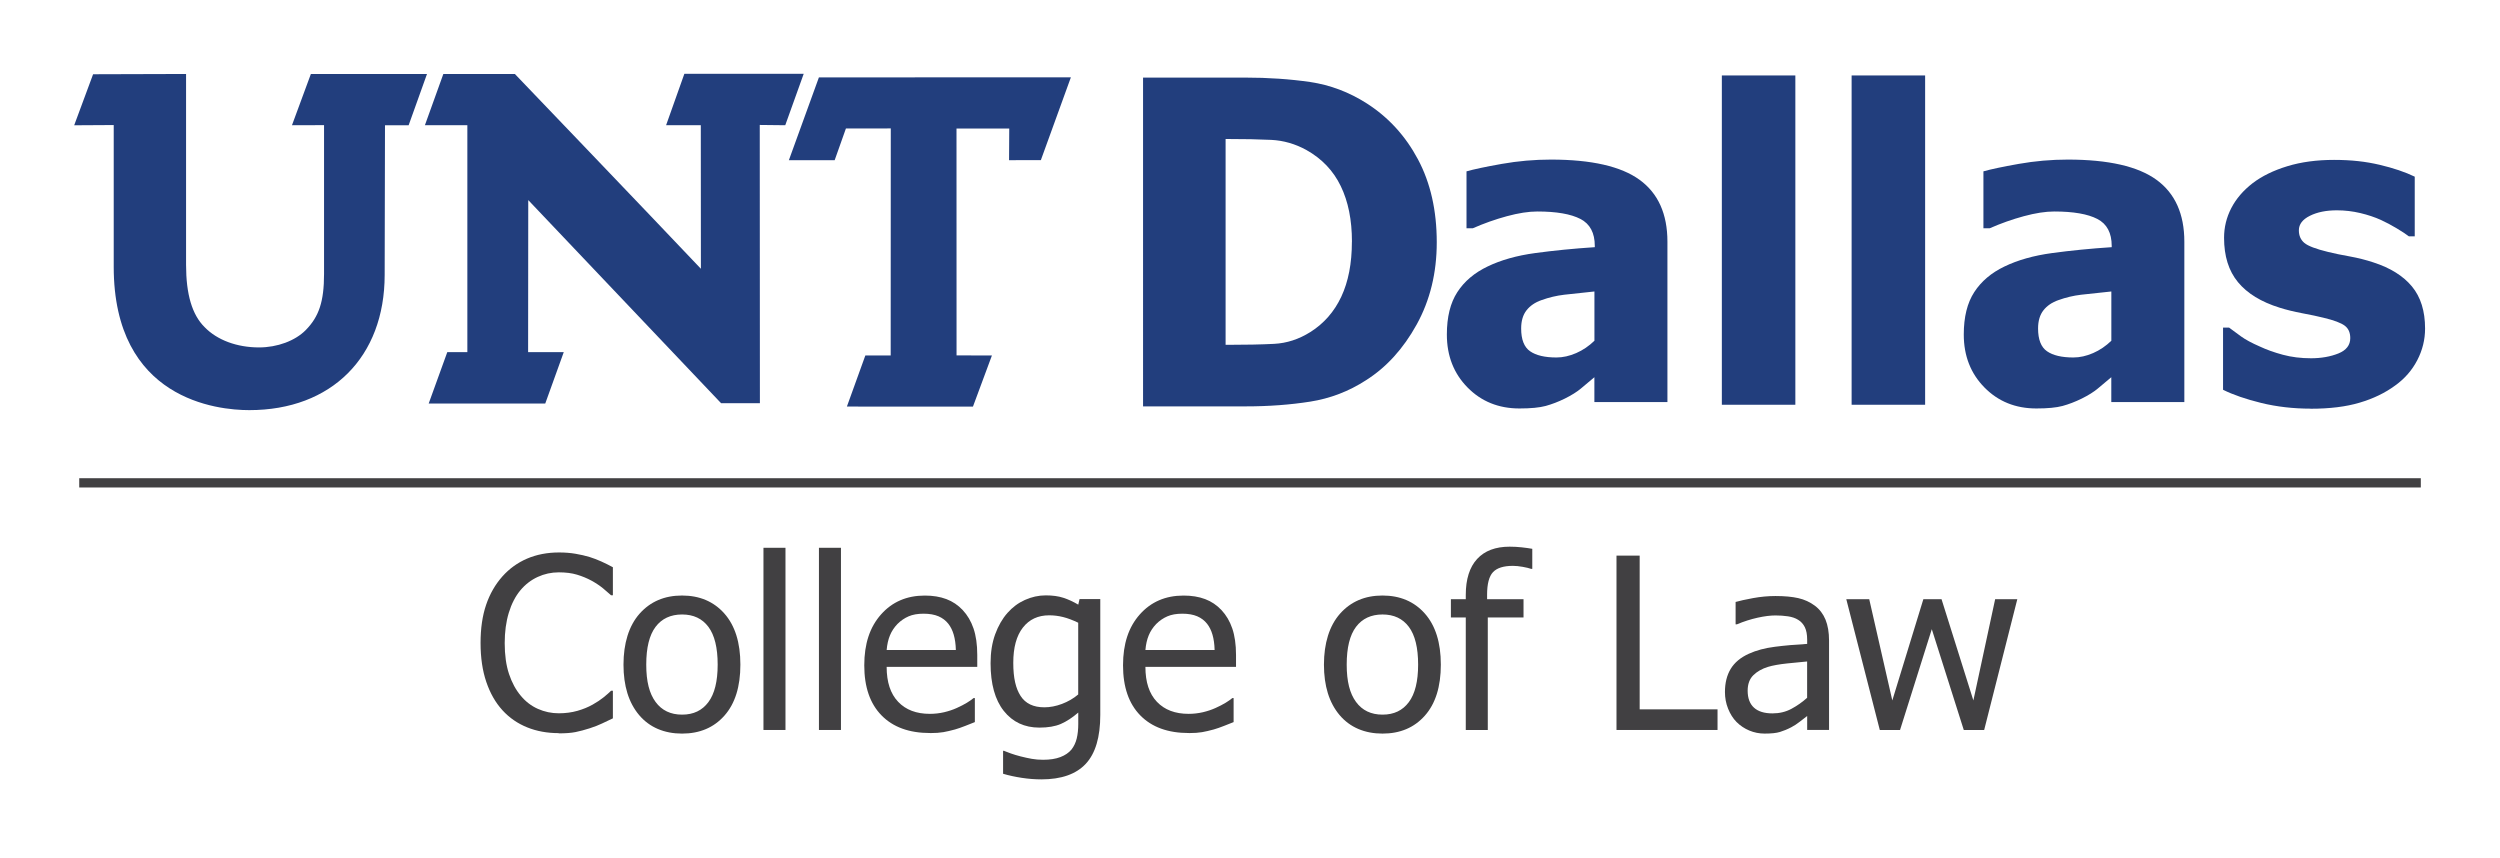
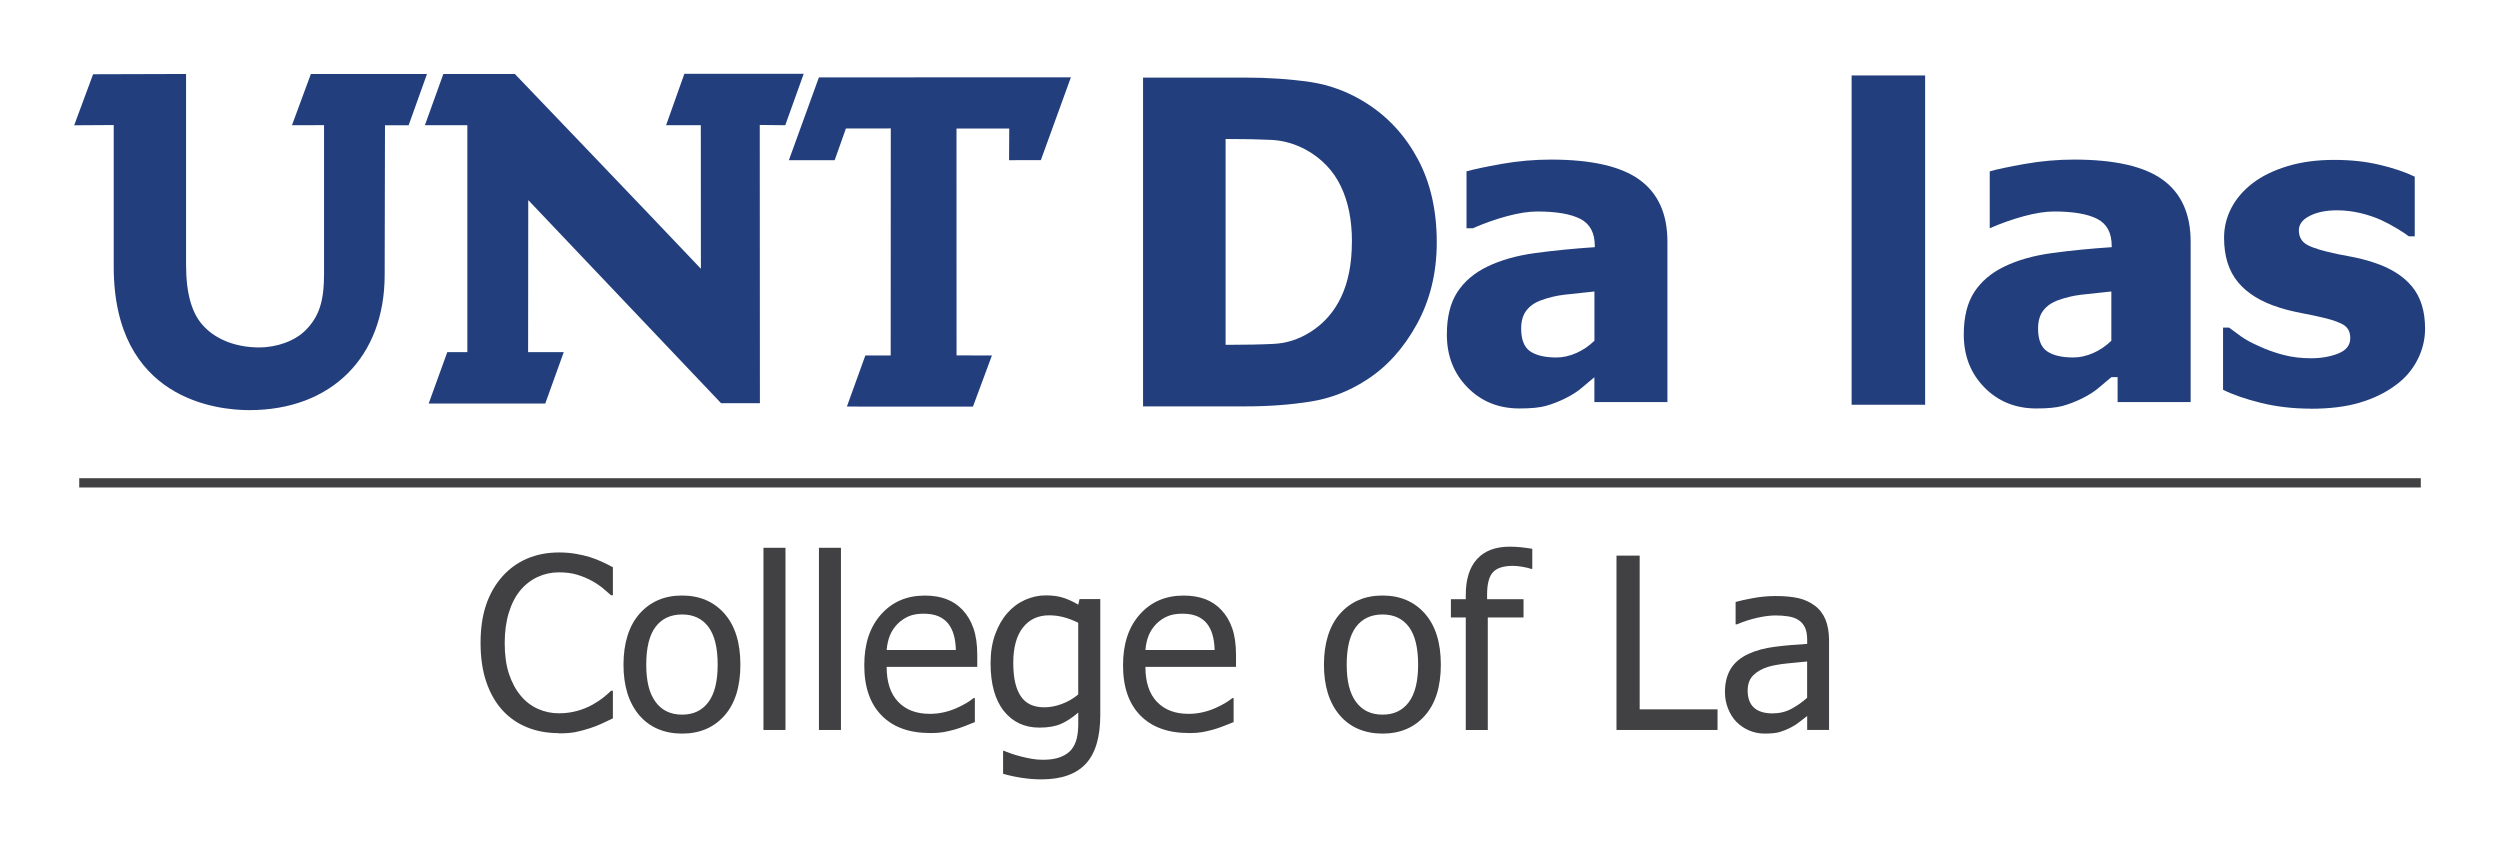
<svg xmlns="http://www.w3.org/2000/svg" viewBox="0 0 539.29 185.03" width="175" height="60.03">
  <defs>
    <style>
      .cls-1 {
        fill: #223e7d;
      }

      .cls-2 {
        fill: #414042;
      }
    </style>
  </defs>
  <g id="Layer_1" data-name="Layer 1">
    <g>
      <path class="cls-2" d="M120.48,158.18c-2.46,0-4.72-.41-6.78-1.24-2.06-.83-3.84-2.05-5.34-3.69s-2.66-3.67-3.49-6.11c-.83-2.44-1.24-5.25-1.24-8.41s.4-5.89,1.2-8.24,1.97-4.38,3.5-6.11c1.5-1.68,3.28-2.97,5.33-3.85s4.35-1.33,6.9-1.33c1.26,0,2.45.09,3.55.28,1.1.19,2.13.42,3.07.71.81.25,1.64.57,2.49.95.85.38,1.69.8,2.51,1.25v6.04h-.4c-.44-.4-1-.89-1.69-1.46-.69-.57-1.53-1.14-2.53-1.69-.96-.52-2-.95-3.13-1.29-1.13-.34-2.43-.5-3.92-.5-1.6,0-3.12.33-4.55.99-1.43.66-2.69,1.62-3.76,2.91-1.06,1.28-1.89,2.89-2.48,4.83-.59,1.94-.88,4.12-.88,6.54,0,2.58.31,4.8.93,6.66.62,1.86,1.47,3.43,2.55,4.71,1.04,1.25,2.27,2.19,3.69,2.82,1.42.63,2.91.95,4.5.95,1.45,0,2.79-.18,4.02-.53,1.23-.35,2.32-.8,3.28-1.34.93-.52,1.73-1.06,2.4-1.6.67-.55,1.2-1.01,1.59-1.4h.38v5.96c-.83.39-1.6.76-2.34,1.11-.73.35-1.62.7-2.67,1.04-1.09.35-2.11.62-3.04.81s-2.15.28-3.65.28Z" />
      <path class="cls-2" d="M159.69,143.4c0,4.75-1.15,8.42-3.44,11-2.29,2.59-5.34,3.88-9.15,3.88s-7.01-1.33-9.26-4c-2.25-2.67-3.37-6.29-3.37-10.88s1.16-8.38,3.47-10.99c2.32-2.61,5.37-3.92,9.16-3.92s6.85,1.3,9.15,3.9c2.29,2.6,3.44,6.27,3.44,11ZM154.79,143.4c0-3.65-.67-6.37-2-8.15-1.33-1.78-3.22-2.67-5.68-2.67s-4.38.89-5.72,2.67c-1.34,1.78-2.01,4.49-2.01,8.15s.67,6.22,2.01,8.05c1.34,1.83,3.25,2.74,5.72,2.74s4.33-.9,5.67-2.69c1.34-1.79,2.01-4.49,2.01-8.1Z" />
      <path class="cls-2" d="M169.42,157.5h-4.75v-39.31h4.75v39.31Z" />
      <path class="cls-2" d="M181.39,157.5h-4.75v-39.31h4.75v39.31Z" />
      <path class="cls-2" d="M200.62,158.16c-4.5,0-7.99-1.27-10.47-3.8-2.48-2.53-3.73-6.13-3.73-10.8s1.2-8.26,3.61-10.98c2.41-2.72,5.56-4.08,9.45-4.08,1.75,0,3.3.25,4.65.76,1.35.51,2.53,1.3,3.54,2.38s1.79,2.4,2.32,3.95.81,3.46.81,5.72v2.58h-19.55c0,3.28.82,5.79,2.48,7.53,1.65,1.74,3.93,2.6,6.85,2.6,1.04,0,2.07-.12,3.07-.35,1-.24,1.91-.54,2.72-.91.86-.39,1.58-.76,2.17-1.12.59-.36,1.08-.7,1.46-1.02h.28v5.18c-.56.22-1.25.49-2.07.82-.83.33-1.57.58-2.22.77-.93.25-1.76.45-2.51.58-.75.13-1.7.2-2.84.2ZM206.18,140.25c-.03-1.28-.19-2.38-.46-3.31-.27-.93-.66-1.71-1.16-2.35-.56-.71-1.27-1.25-2.13-1.62-.87-.37-1.94-.56-3.22-.56s-2.34.19-3.22.57c-.88.38-1.69.93-2.41,1.65-.71.74-1.25,1.56-1.62,2.46-.37.9-.61,1.95-.71,3.15h14.93Z" />
      <path class="cls-2" d="M216.61,162.02c.32.13.79.32,1.42.54s1.33.44,2.12.64c.88.22,1.68.4,2.43.53.74.13,1.55.2,2.42.2,1.47,0,2.71-.19,3.73-.58,1.02-.39,1.81-.93,2.39-1.62.54-.69.92-1.49,1.14-2.4.22-.91.33-1.95.33-3.11v-2.48c-1.28,1.11-2.54,1.93-3.76,2.46-1.23.53-2.77.79-4.62.79-3.22,0-5.78-1.2-7.68-3.59-1.9-2.39-2.86-5.83-2.86-10.31,0-2.34.33-4.42.99-6.23.66-1.81,1.54-3.35,2.65-4.61,1.06-1.21,2.32-2.15,3.76-2.8s2.95-.99,4.5-.99c1.47,0,2.73.17,3.8.52,1.07.35,2.14.84,3.22,1.48l.28-1.21h4.47v25.01c0,4.78-1.04,8.29-3.13,10.54-2.09,2.24-5.28,3.36-9.58,3.36-1.38,0-2.79-.11-4.23-.33-1.44-.22-2.78-.51-4.03-.88v-4.95h.25ZM232.58,149.85v-15.49c-1.18-.57-2.27-.98-3.27-1.23s-2-.37-2.99-.37c-2.41,0-4.3.88-5.68,2.65-1.38,1.77-2.07,4.3-2.07,7.6s.53,5.52,1.58,7.15,2.76,2.45,5.12,2.45c1.23,0,2.5-.24,3.8-.73s2.48-1.17,3.52-2.05Z" />
      <path class="cls-2" d="M256.45,158.16c-4.5,0-7.99-1.27-10.47-3.8-2.48-2.53-3.73-6.13-3.73-10.8s1.2-8.26,3.61-10.98c2.41-2.72,5.56-4.08,9.45-4.08,1.75,0,3.3.25,4.65.76,1.35.51,2.53,1.3,3.54,2.38s1.79,2.4,2.32,3.95.81,3.46.81,5.72v2.58h-19.55c0,3.28.82,5.79,2.48,7.53,1.65,1.74,3.93,2.6,6.85,2.6,1.04,0,2.07-.12,3.07-.35,1-.24,1.91-.54,2.72-.91.86-.39,1.58-.76,2.17-1.12.59-.36,1.08-.7,1.46-1.02h.28v5.18c-.56.22-1.25.49-2.07.82-.83.33-1.57.58-2.22.77-.93.25-1.76.45-2.51.58-.75.13-1.7.2-2.84.2ZM262.01,140.25c-.03-1.28-.19-2.38-.46-3.31-.27-.93-.66-1.71-1.16-2.35-.56-.71-1.27-1.25-2.13-1.62-.87-.37-1.94-.56-3.22-.56s-2.34.19-3.22.57c-.88.38-1.69.93-2.41,1.65-.71.74-1.25,1.56-1.62,2.46-.37.9-.61,1.95-.71,3.15h14.93Z" />
      <path class="cls-2" d="M310.82,143.4c0,4.75-1.15,8.42-3.44,11-2.29,2.59-5.34,3.88-9.15,3.88s-7.01-1.33-9.26-4c-2.25-2.67-3.37-6.29-3.37-10.88s1.16-8.38,3.47-10.99c2.32-2.61,5.37-3.92,9.16-3.92s6.85,1.3,9.15,3.9c2.29,2.6,3.44,6.27,3.44,11ZM305.92,143.4c0-3.65-.67-6.37-2-8.15-1.33-1.78-3.22-2.67-5.68-2.67s-4.38.89-5.72,2.67c-1.34,1.78-2.01,4.49-2.01,8.15s.67,6.22,2.01,8.05c1.34,1.83,3.25,2.74,5.72,2.74s4.33-.9,5.67-2.69c1.34-1.79,2.01-4.49,2.01-8.1Z" />
      <path class="cls-2" d="M330.55,122.74h-.25c-.42-.15-1.03-.3-1.82-.44-.79-.14-1.5-.21-2.12-.21-2,0-3.43.45-4.28,1.35-.85.9-1.28,2.53-1.28,4.89v.96h7.86v3.94h-7.71v24.28h-4.75v-24.28h-3.21v-3.94h3.21v-.93c0-3.4.82-5.99,2.45-7.76s3.97-2.65,7.02-2.65c.88,0,1.73.05,2.58.14.84.09,1.61.2,2.3.32v4.35Z" />
      <path class="cls-2" d="M370.52,157.5h-21.8v-37.62h5v33.17h16.8v4.45Z" />
      <path class="cls-2" d="M389.85,154.49c-.39.29-.91.69-1.55,1.2-.65.51-1.28.92-1.88,1.23-.84.44-1.66.77-2.44,1.01-.78.24-1.88.35-3.3.35-1.16,0-2.26-.22-3.31-.66-1.04-.44-1.96-1.05-2.75-1.84-.76-.77-1.36-1.73-1.82-2.87-.46-1.14-.68-2.34-.68-3.6,0-1.95.41-3.62,1.24-4.99s2.13-2.46,3.92-3.27c1.58-.72,3.45-1.23,5.61-1.5,2.16-.28,4.48-.48,6.97-.62v-.91c0-1.11-.17-2.01-.5-2.69-.34-.68-.81-1.21-1.42-1.58-.61-.39-1.35-.64-2.22-.77-.88-.13-1.78-.19-2.7-.19-1.1,0-2.38.16-3.87.49-1.48.33-2.96.8-4.45,1.43h-.28v-4.83c.88-.25,2.13-.53,3.76-.83,1.63-.3,3.25-.45,4.85-.45,1.94,0,3.57.15,4.9.45,1.33.3,2.53.85,3.59,1.64,1.03.77,1.79,1.78,2.3,3.01.5,1.23.76,2.73.76,4.5v19.3h-4.72v-3.01ZM389.85,150.55v-7.83c-1.13.1-2.56.24-4.28.42s-3.12.43-4.18.75c-1.26.39-2.31.98-3.13,1.78s-1.24,1.92-1.24,3.35c0,1.62.46,2.84,1.36,3.66.91.83,2.24,1.24,3.99,1.24,1.5,0,2.85-.32,4.07-.97,1.21-.65,2.35-1.44,3.41-2.39Z" />
-       <path class="cls-2" d="M435.2,129.28l-7.15,28.22h-4.4l-6.9-21.75-6.85,21.75h-4.37l-7.23-28.22h4.95l4.98,21.85,6.7-21.85h3.92l6.87,21.85,4.7-21.85h4.78Z" />
    </g>
    <g>
      <path class="cls-1" d="M309.94,52.28c0,6.61-1.45,12.52-4.34,17.75-2.89,5.23-6.54,9.24-10.96,12.03-3.68,2.38-7.69,3.92-12.03,4.6-4.34.68-8.95,1.02-13.84,1.02h-22.2V16.74h22.01c4.99,0,9.66.32,14.01.95,4.35.64,8.43,2.18,12.25,4.62,4.67,2.99,8.35,7.01,11.05,12.08,2.7,5.07,4.05,11.03,4.05,17.89ZM291.64,52.14c0-4.67-.8-8.66-2.41-11.98-1.6-3.32-4.07-5.92-7.41-7.79-2.41-1.33-4.95-2.06-7.6-2.19-2.65-.13-5.82-.19-9.51-.19h-.33v44.41h.33c4,0,7.38-.07,10.12-.21,2.75-.14,5.36-.99,7.84-2.55,2.92-1.84,5.15-4.38,6.67-7.62,1.52-3.24,2.29-7.19,2.29-11.86Z" />
      <path class="cls-1" d="M343.96,81.38c-1.09.91-2.06,1.72-2.92,2.45-.86.72-2.02,1.45-3.47,2.17-1.42.7-2.8,1.22-4.14,1.59-1.34.36-3.22.54-5.64.54-4.5,0-8.24-1.51-11.21-4.53-2.97-3.02-4.46-6.82-4.46-11.42,0-3.78.75-6.83,2.26-9.15,1.51-2.33,3.68-4.17,6.52-5.53,2.87-1.39,6.3-2.36,10.28-2.9,3.99-.54,8.27-.97,12.86-1.27v-.27c0-2.81-1.03-4.75-3.1-5.82-2.07-1.07-5.17-1.61-9.31-1.61-1.87,0-4.06.34-6.57,1.02-2.51.68-4.95,1.55-7.34,2.6h-1.36v-12.28c1.57-.45,4.11-.99,7.61-1.61,3.5-.62,7.04-.93,10.6-.93,8.76,0,15.14,1.46,19.14,4.37,4,2.91,6,7.36,6,13.34v34.61h-15.76v-5.39ZM343.96,73.49v-10.6c-2.69.27-4.86.51-6.52.7-1.66.2-3.29.58-4.89,1.16-1.39.48-2.47,1.22-3.24,2.2-.77.98-1.16,2.29-1.16,3.92,0,2.39.64,4.03,1.93,4.92,1.28.89,3.18,1.34,5.69,1.34,1.39,0,2.81-.32,4.26-.95,1.45-.63,2.76-1.53,3.94-2.67Z" />
-       <path class="cls-1" d="M387.31,87.33h-15.86V16.28h15.86v71.05Z" />
      <path class="cls-1" d="M415.31,87.33h-15.86V16.28h15.86v71.05Z" />
-       <path class="cls-1" d="M455.49,81.38c-1.09.91-2.06,1.72-2.92,2.45-.86.72-2.02,1.45-3.47,2.17-1.42.7-2.8,1.22-4.14,1.59-1.34.36-3.22.54-5.64.54-4.5,0-8.24-1.51-11.21-4.53-2.97-3.02-4.46-6.82-4.46-11.42,0-3.78.75-6.83,2.26-9.15,1.51-2.33,3.68-4.17,6.52-5.53,2.87-1.39,6.3-2.36,10.28-2.9,3.99-.54,8.27-.97,12.86-1.27v-.27c0-2.81-1.03-4.75-3.1-5.82-2.07-1.07-5.17-1.61-9.31-1.61-1.87,0-4.06.34-6.57,1.02s-4.95,1.55-7.34,2.6h-1.36v-12.28c1.57-.45,4.11-.99,7.61-1.61,3.5-.62,7.04-.93,10.6-.93,8.76,0,15.14,1.46,19.14,4.37s6,7.36,6,13.34v34.61h-15.76v-5.39ZM455.49,73.49v-10.6c-2.69.27-4.86.51-6.52.7-1.66.2-3.29.58-4.89,1.16-1.39.48-2.47,1.22-3.24,2.2-.77.98-1.16,2.29-1.16,3.92,0,2.39.64,4.03,1.93,4.92,1.28.89,3.18,1.34,5.69,1.34,1.39,0,2.81-.32,4.26-.95,1.45-.63,2.76-1.53,3.94-2.67Z" />
+       <path class="cls-1" d="M455.49,81.38c-1.09.91-2.06,1.72-2.92,2.45-.86.72-2.02,1.45-3.47,2.17-1.42.7-2.8,1.22-4.14,1.59-1.34.36-3.22.54-5.64.54-4.5,0-8.24-1.51-11.21-4.53-2.97-3.02-4.46-6.82-4.46-11.42,0-3.78.75-6.83,2.26-9.15,1.51-2.33,3.68-4.17,6.52-5.53,2.87-1.39,6.3-2.36,10.28-2.9,3.99-.54,8.27-.97,12.86-1.27v-.27c0-2.81-1.03-4.75-3.1-5.82-2.07-1.07-5.17-1.61-9.31-1.61-1.87,0-4.06.34-6.57,1.02s-4.95,1.55-7.34,2.6v-12.28c1.57-.45,4.11-.99,7.61-1.61,3.5-.62,7.04-.93,10.6-.93,8.76,0,15.14,1.46,19.14,4.37s6,7.36,6,13.34v34.61h-15.76v-5.39ZM455.49,73.49v-10.6c-2.69.27-4.86.51-6.52.7-1.66.2-3.29.58-4.89,1.16-1.39.48-2.47,1.22-3.24,2.2-.77.98-1.16,2.29-1.16,3.92,0,2.39.64,4.03,1.93,4.92,1.28.89,3.18,1.34,5.69,1.34,1.39,0,2.81-.32,4.26-.95,1.45-.63,2.76-1.53,3.94-2.67Z" />
      <path class="cls-1" d="M498.48,88.17c-3.74,0-7.29-.41-10.62-1.22-3.34-.82-6.09-1.77-8.27-2.85v-13.41h1.31c.75.57,1.62,1.21,2.58,1.9.97.7,2.31,1.42,4.03,2.17,1.48.7,3.15,1.29,5.01,1.79,1.86.5,3.87.75,6.05.75s4.21-.35,5.91-1.04c1.71-.69,2.56-1.8,2.56-3.31,0-1.18-.39-2.07-1.18-2.67-.79-.6-2.31-1.18-4.58-1.72-1.21-.3-2.73-.63-4.58-.97-1.84-.35-3.47-.75-4.89-1.2-3.99-1.24-6.98-3.07-8.99-5.5-2.01-2.43-3.01-5.62-3.01-9.58,0-2.26.52-4.4,1.56-6.41,1.04-2.01,2.57-3.8,4.6-5.37,2.02-1.54,4.52-2.76,7.5-3.67s6.33-1.36,10.08-1.36,6.84.36,9.83,1.06c2.99.71,5.51,1.56,7.57,2.56v12.87h-1.27c-.54-.42-1.4-.99-2.58-1.7-1.18-.71-2.33-1.32-3.44-1.83-1.33-.6-2.82-1.1-4.46-1.49-1.65-.39-3.33-.59-5.05-.59-2.3,0-4.24.39-5.82,1.18-1.59.79-2.38,1.83-2.38,3.13,0,1.15.39,2.05,1.18,2.72.78.66,2.49,1.31,5.12,1.95,1.36.33,2.92.66,4.69.97,1.77.32,3.47.75,5.1,1.29,3.65,1.18,6.42,2.91,8.31,5.19,1.89,2.28,2.83,5.31,2.83,9.08,0,2.39-.56,4.66-1.68,6.82-1.12,2.16-2.7,3.98-4.76,5.46-2.17,1.6-4.73,2.84-7.68,3.71-2.94.88-6.47,1.31-10.58,1.31Z" />
    </g>
    <g>
      <polyline class="cls-1" points="176.63 16.7 170.15 34.57 180.03 34.57 182.46 27.72 192.14 27.71 192.12 76.69 186.65 76.7 182.67 87.72 209.87 87.73 213.96 76.7 206.33 76.68 206.32 27.73 217.7 27.73 217.66 34.56 224.52 34.55 231 16.68 176.63 16.7" />
      <g>
        <path class="cls-1" d="M67.02,15.96l-4.08,11.06,6.92-.02v32.11c0,5.9-1.07,9.19-3.96,12.12-2.27,2.3-6.12,3.73-10.06,3.73-4.79,0-9.07-1.6-11.75-4.38-2.7-2.67-4-7.07-4-13.46V15.96s-20.06.06-20.06.06l-4.08,11.01,8.53-.05v30.58c0,28.7,22.39,30.93,29.25,30.93,17.74,0,29.21-11.46,29.21-29.19l.07-32.27h5.1l3.96-11.06h-25.02" />
        <path class="cls-1" d="M163.87,26.96l.03,60.04h-8.37s-38.99-41.07-41.61-43.83c.01,5.81-.03,32.81-.03,32.81h7.69l-3.99,11.08h-25.15l4.01-11.08h4.33V27.02h-9.16l3.98-11.06h15.43s29.8,31.1,40.14,42.03c0-3.36-.02-30.97-.02-30.97h-7.49l3.94-11.09h25.75l-3.98,11.09-5.51-.06" />
      </g>
    </g>
  </g>
  <g id="Layer_2" data-name="Layer 2">
    <rect class="cls-2" x="17.04" y="103.18" width="505.22" height="2" />
  </g>
</svg>